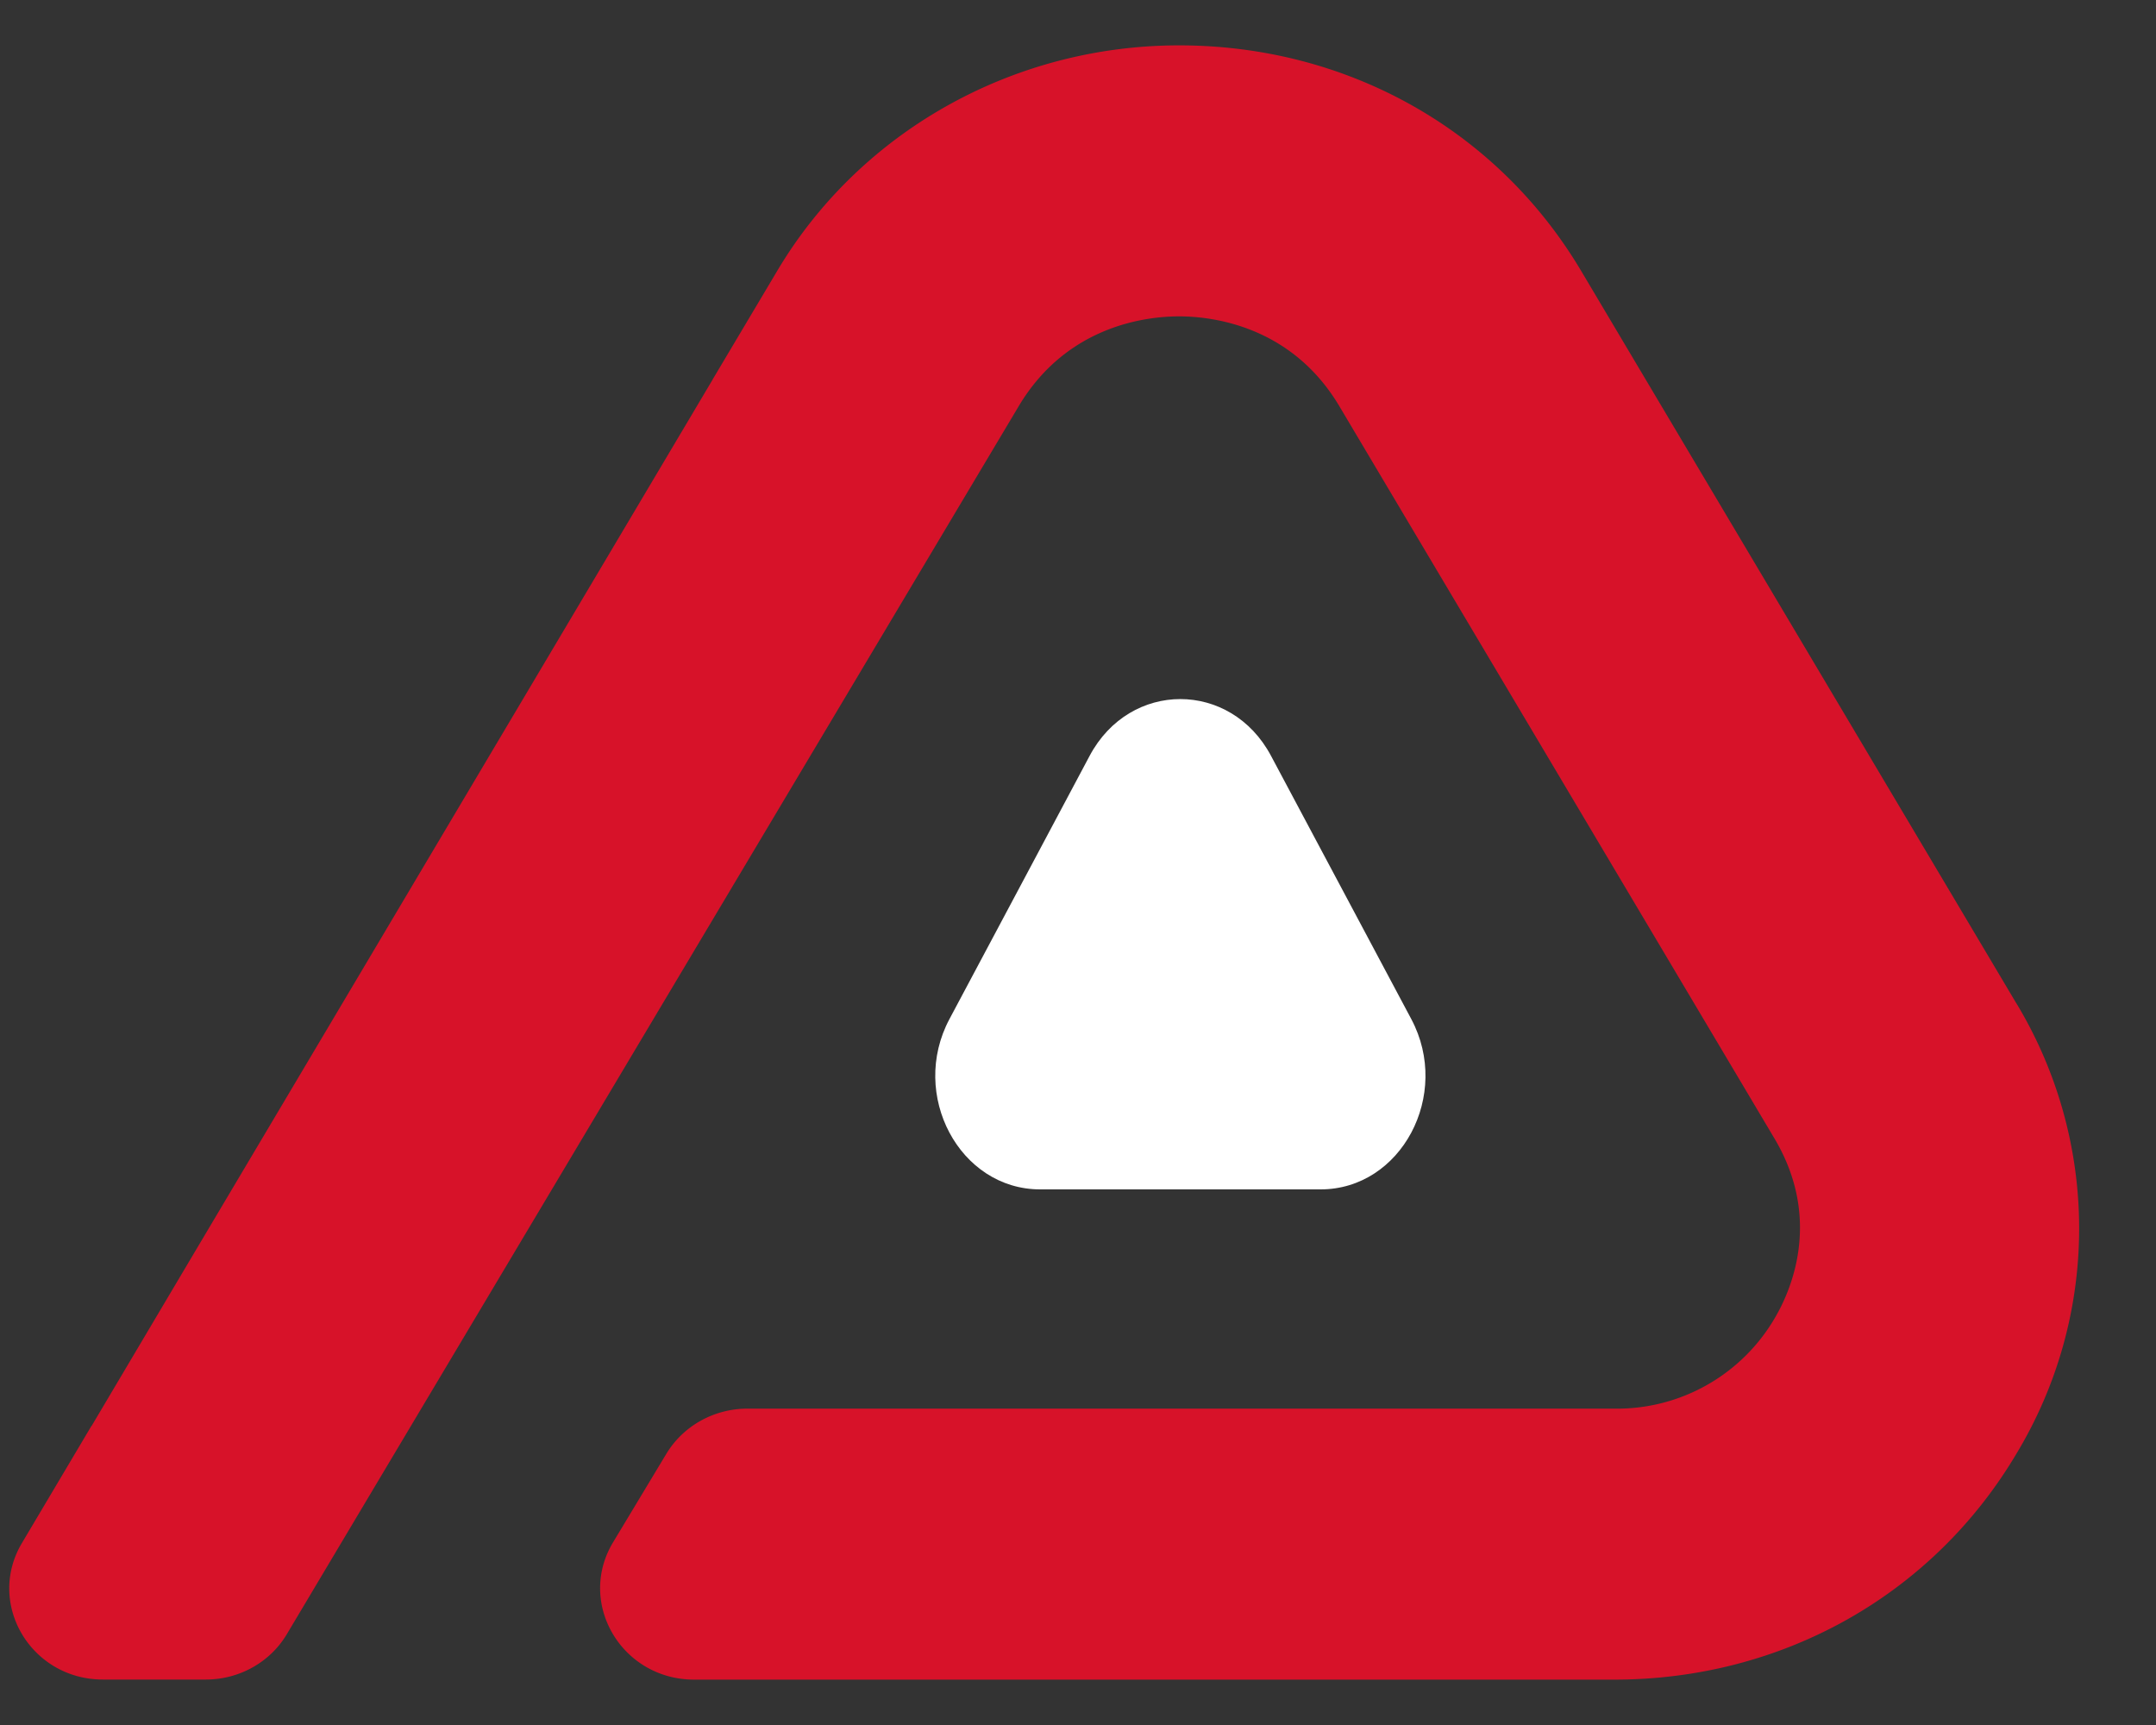
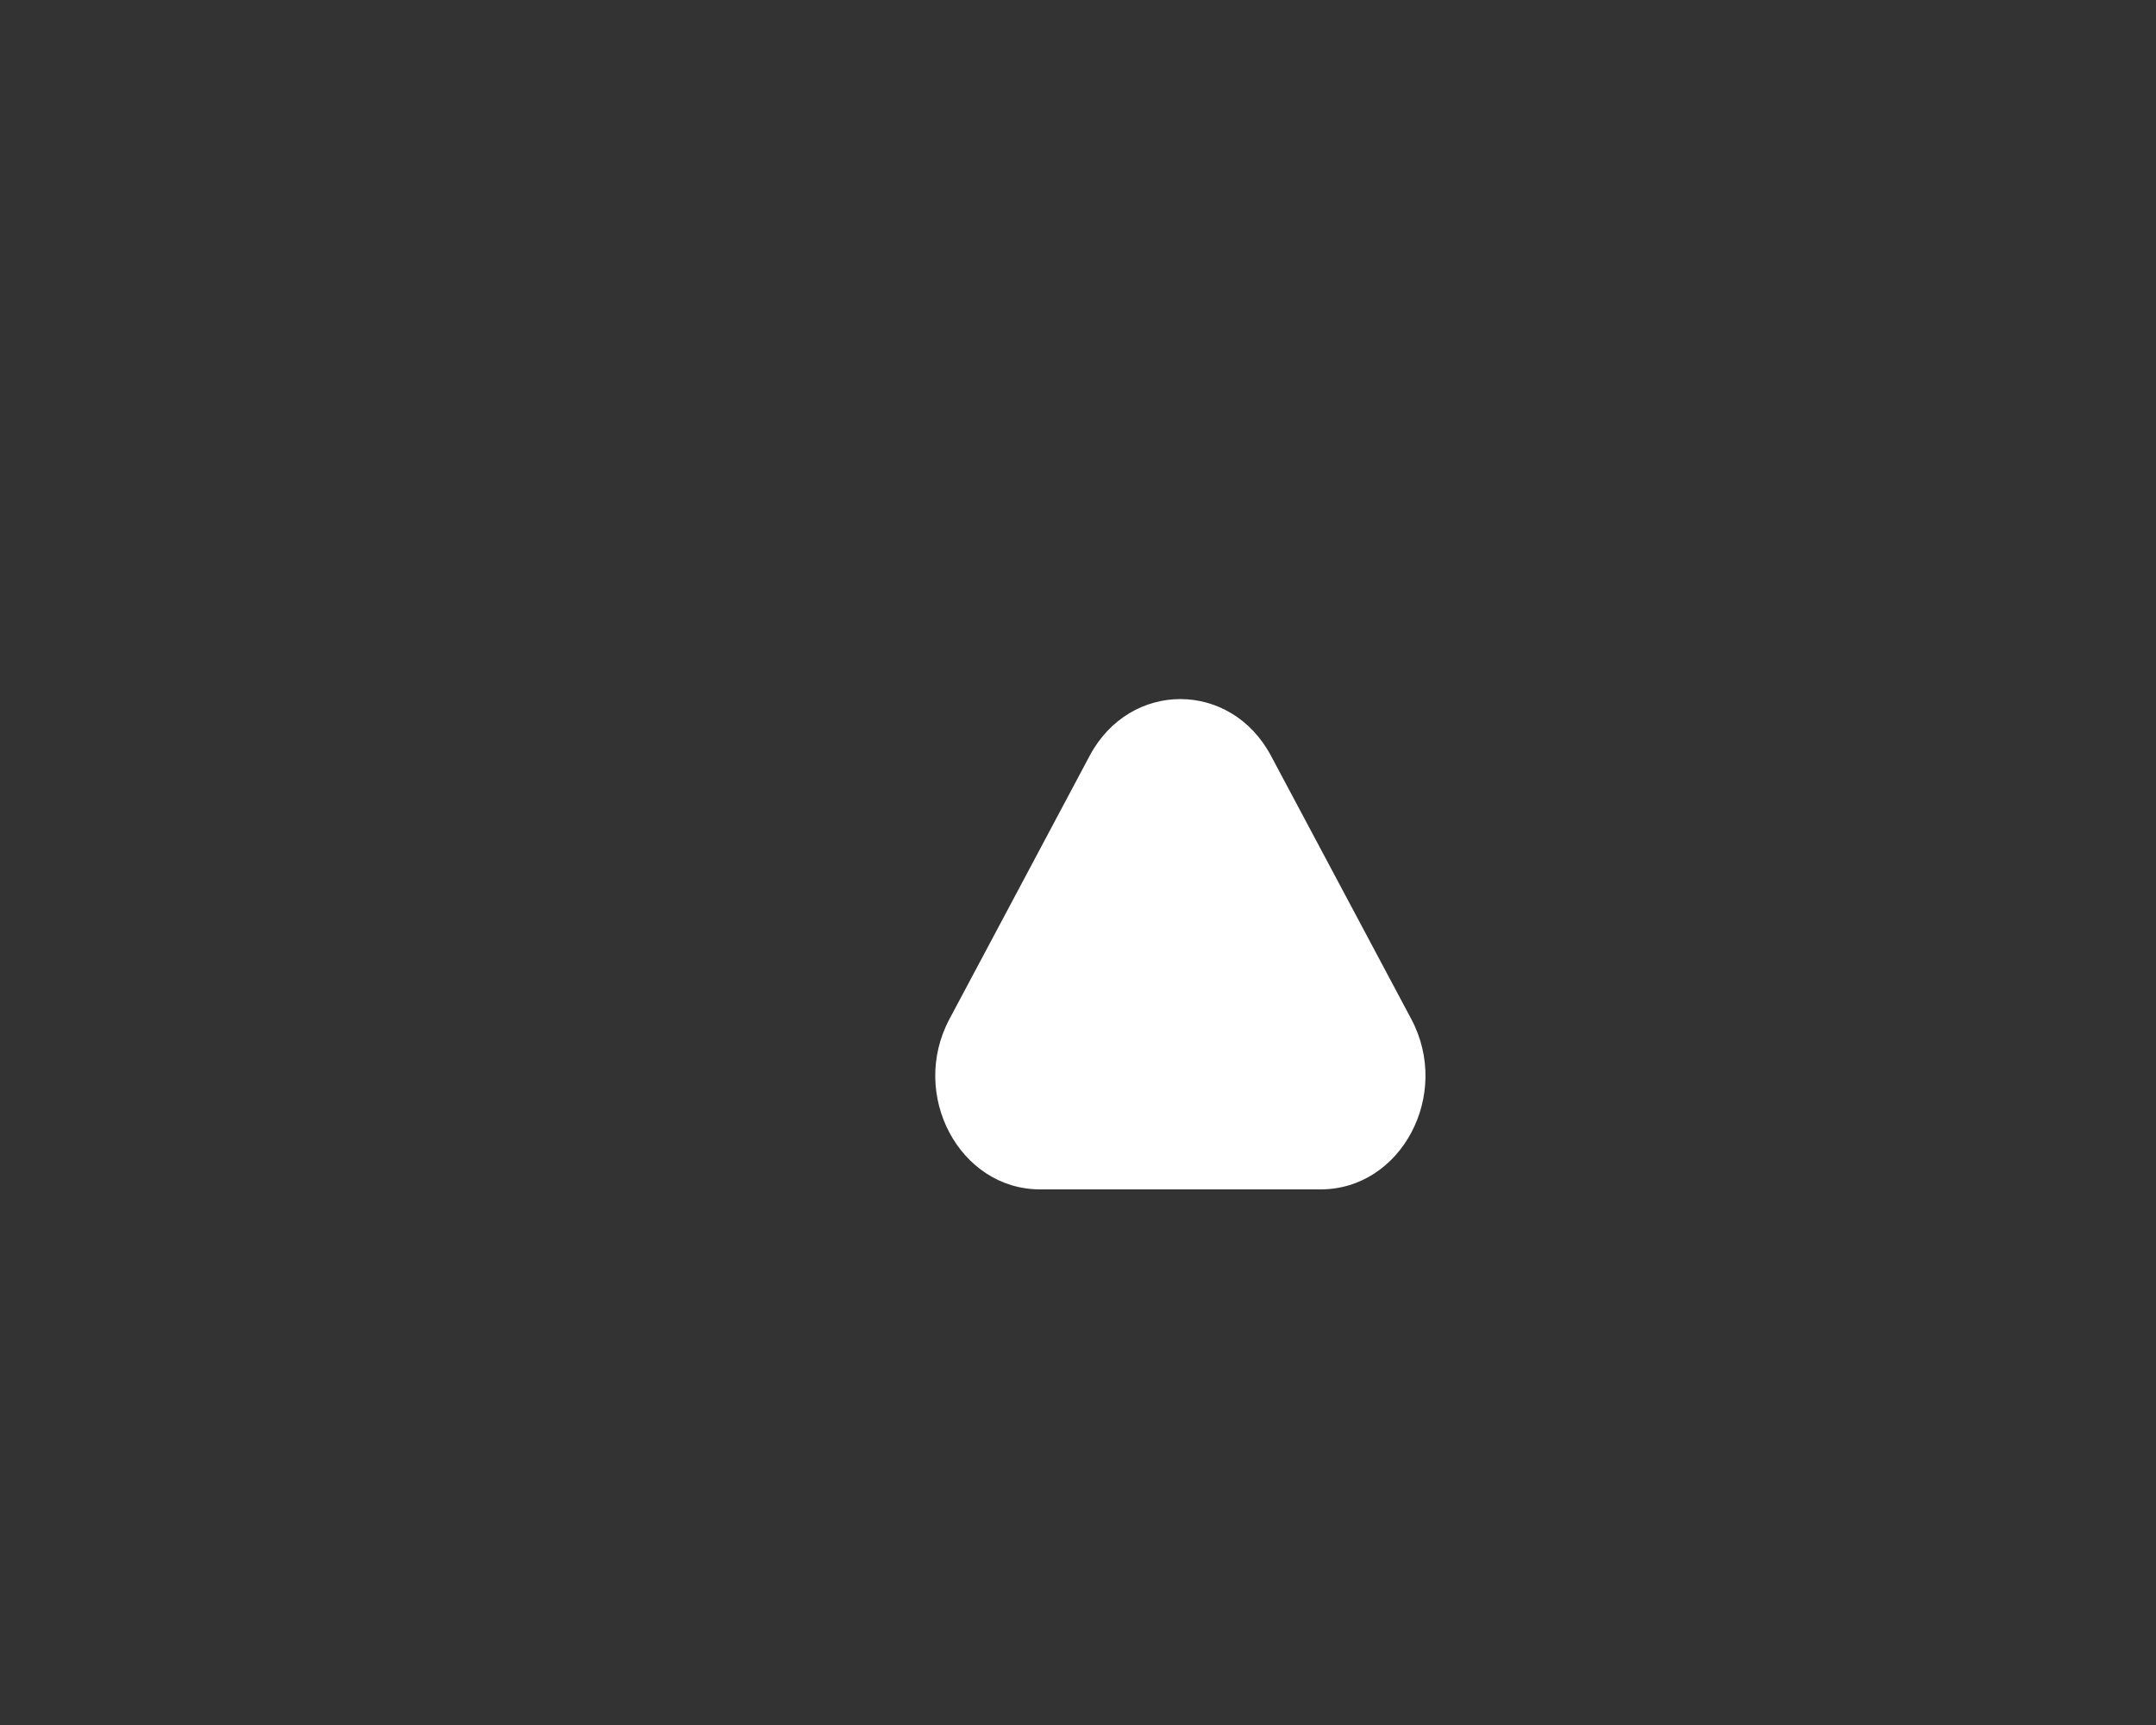
<svg xmlns="http://www.w3.org/2000/svg" fill="none" viewBox="0 0 25 20">
  <rect x="0" y="0" width="25" height="20" fill="#333333" stroke="none" />
  <path fill="#fff" d="M12.635 8.763c.467-.877 1.636-.877 2.103 0l.814 1.527.813 1.526c.467.877-.117 1.974-1.052 1.974h-3.252c-.935 0-1.519-1.097-1.052-1.974l.813-1.526.813-1.527Z" />
-   <path fill="#D71229" d="m23.379 11.63-5.044-8.488C17.362 1.504 15.62.526 13.673.526c-1.923 0-3.7.997-4.661 2.615l-.747 1.256-.004.008-4.395 7.403-1.63 2.745-1.174 1.98H1.06l-.806 1.358c-.417.703.105 1.582.94 1.582h1.192c.388 0 .746-.2.94-.526l.96-1.611 7.525-12.624c.56-.942 1.488-1.044 1.861-1.044s1.301.102 1.86 1.044l5.044 8.488c.56.942.187 1.774 0 2.088a2.118 2.118 0 0 1-1.86 1.044h-7.251 1.318-4.142.026c-.386 0-.744.199-.94.523L7.11 17.88c-.426.705.098 1.594.94 1.594h10.667c1.946 0 3.689-.978 4.662-2.615a5.05 5.05 0 0 0 0-5.23Z" />
</svg>